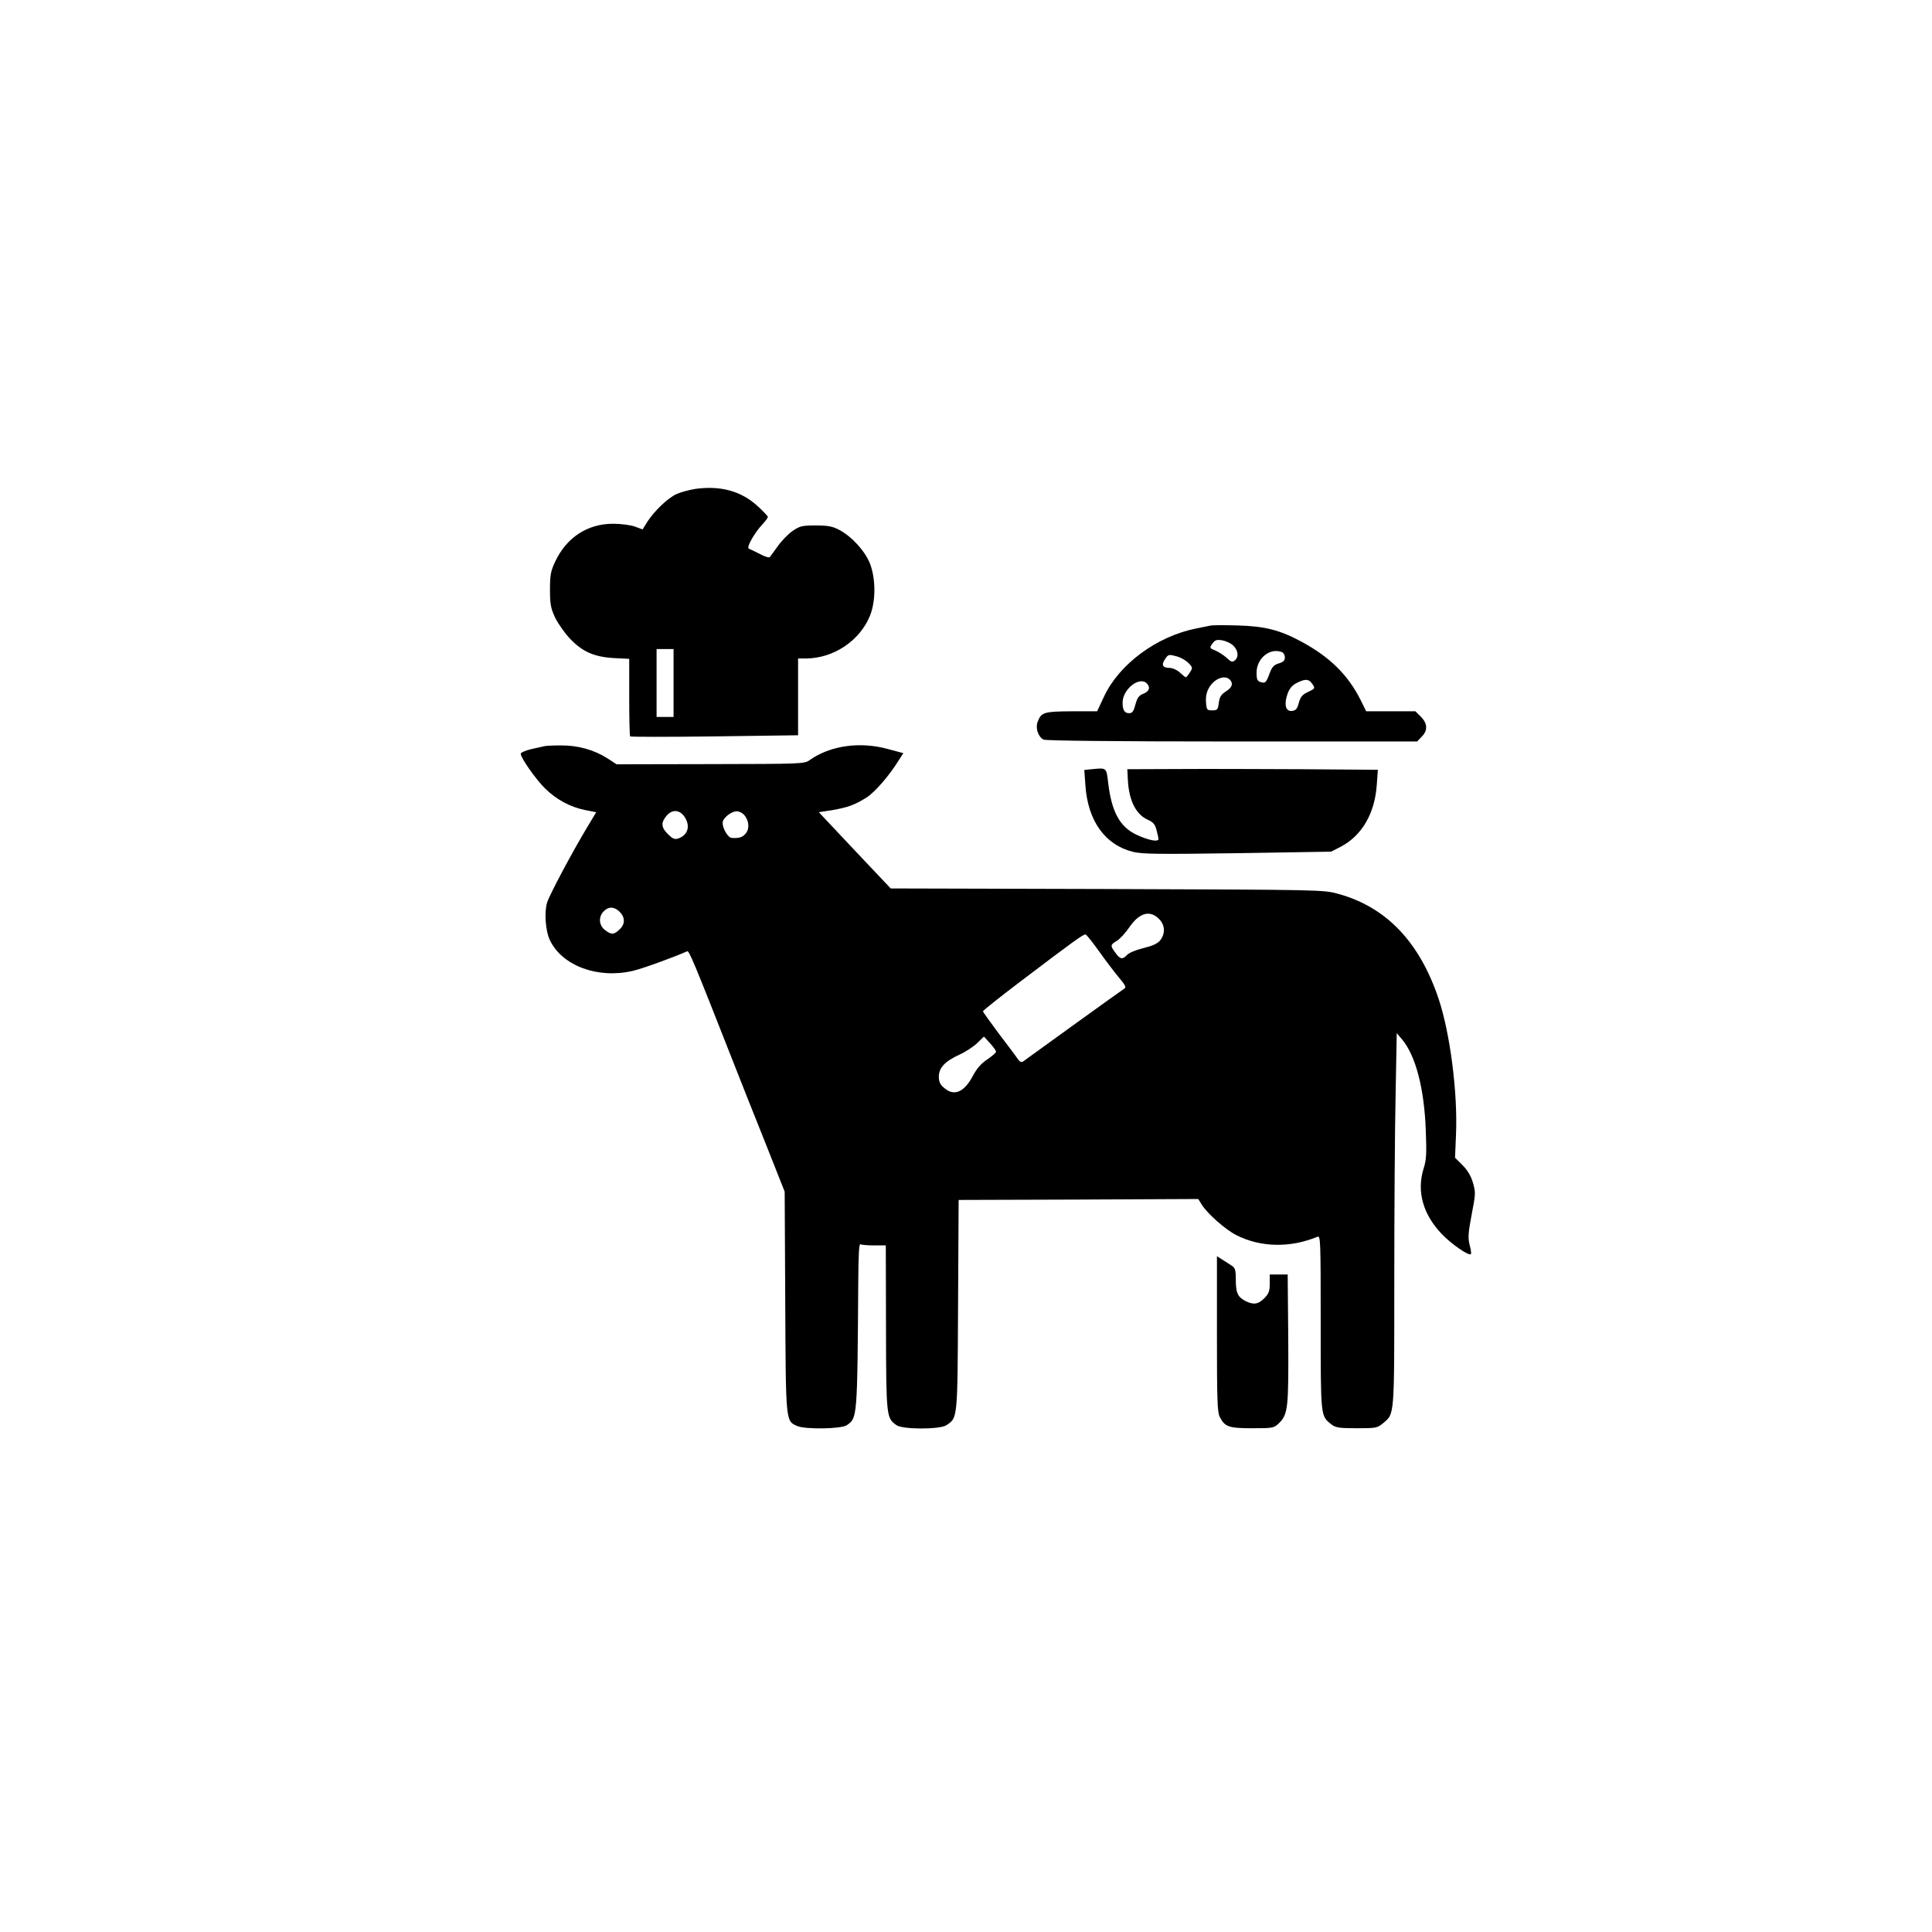
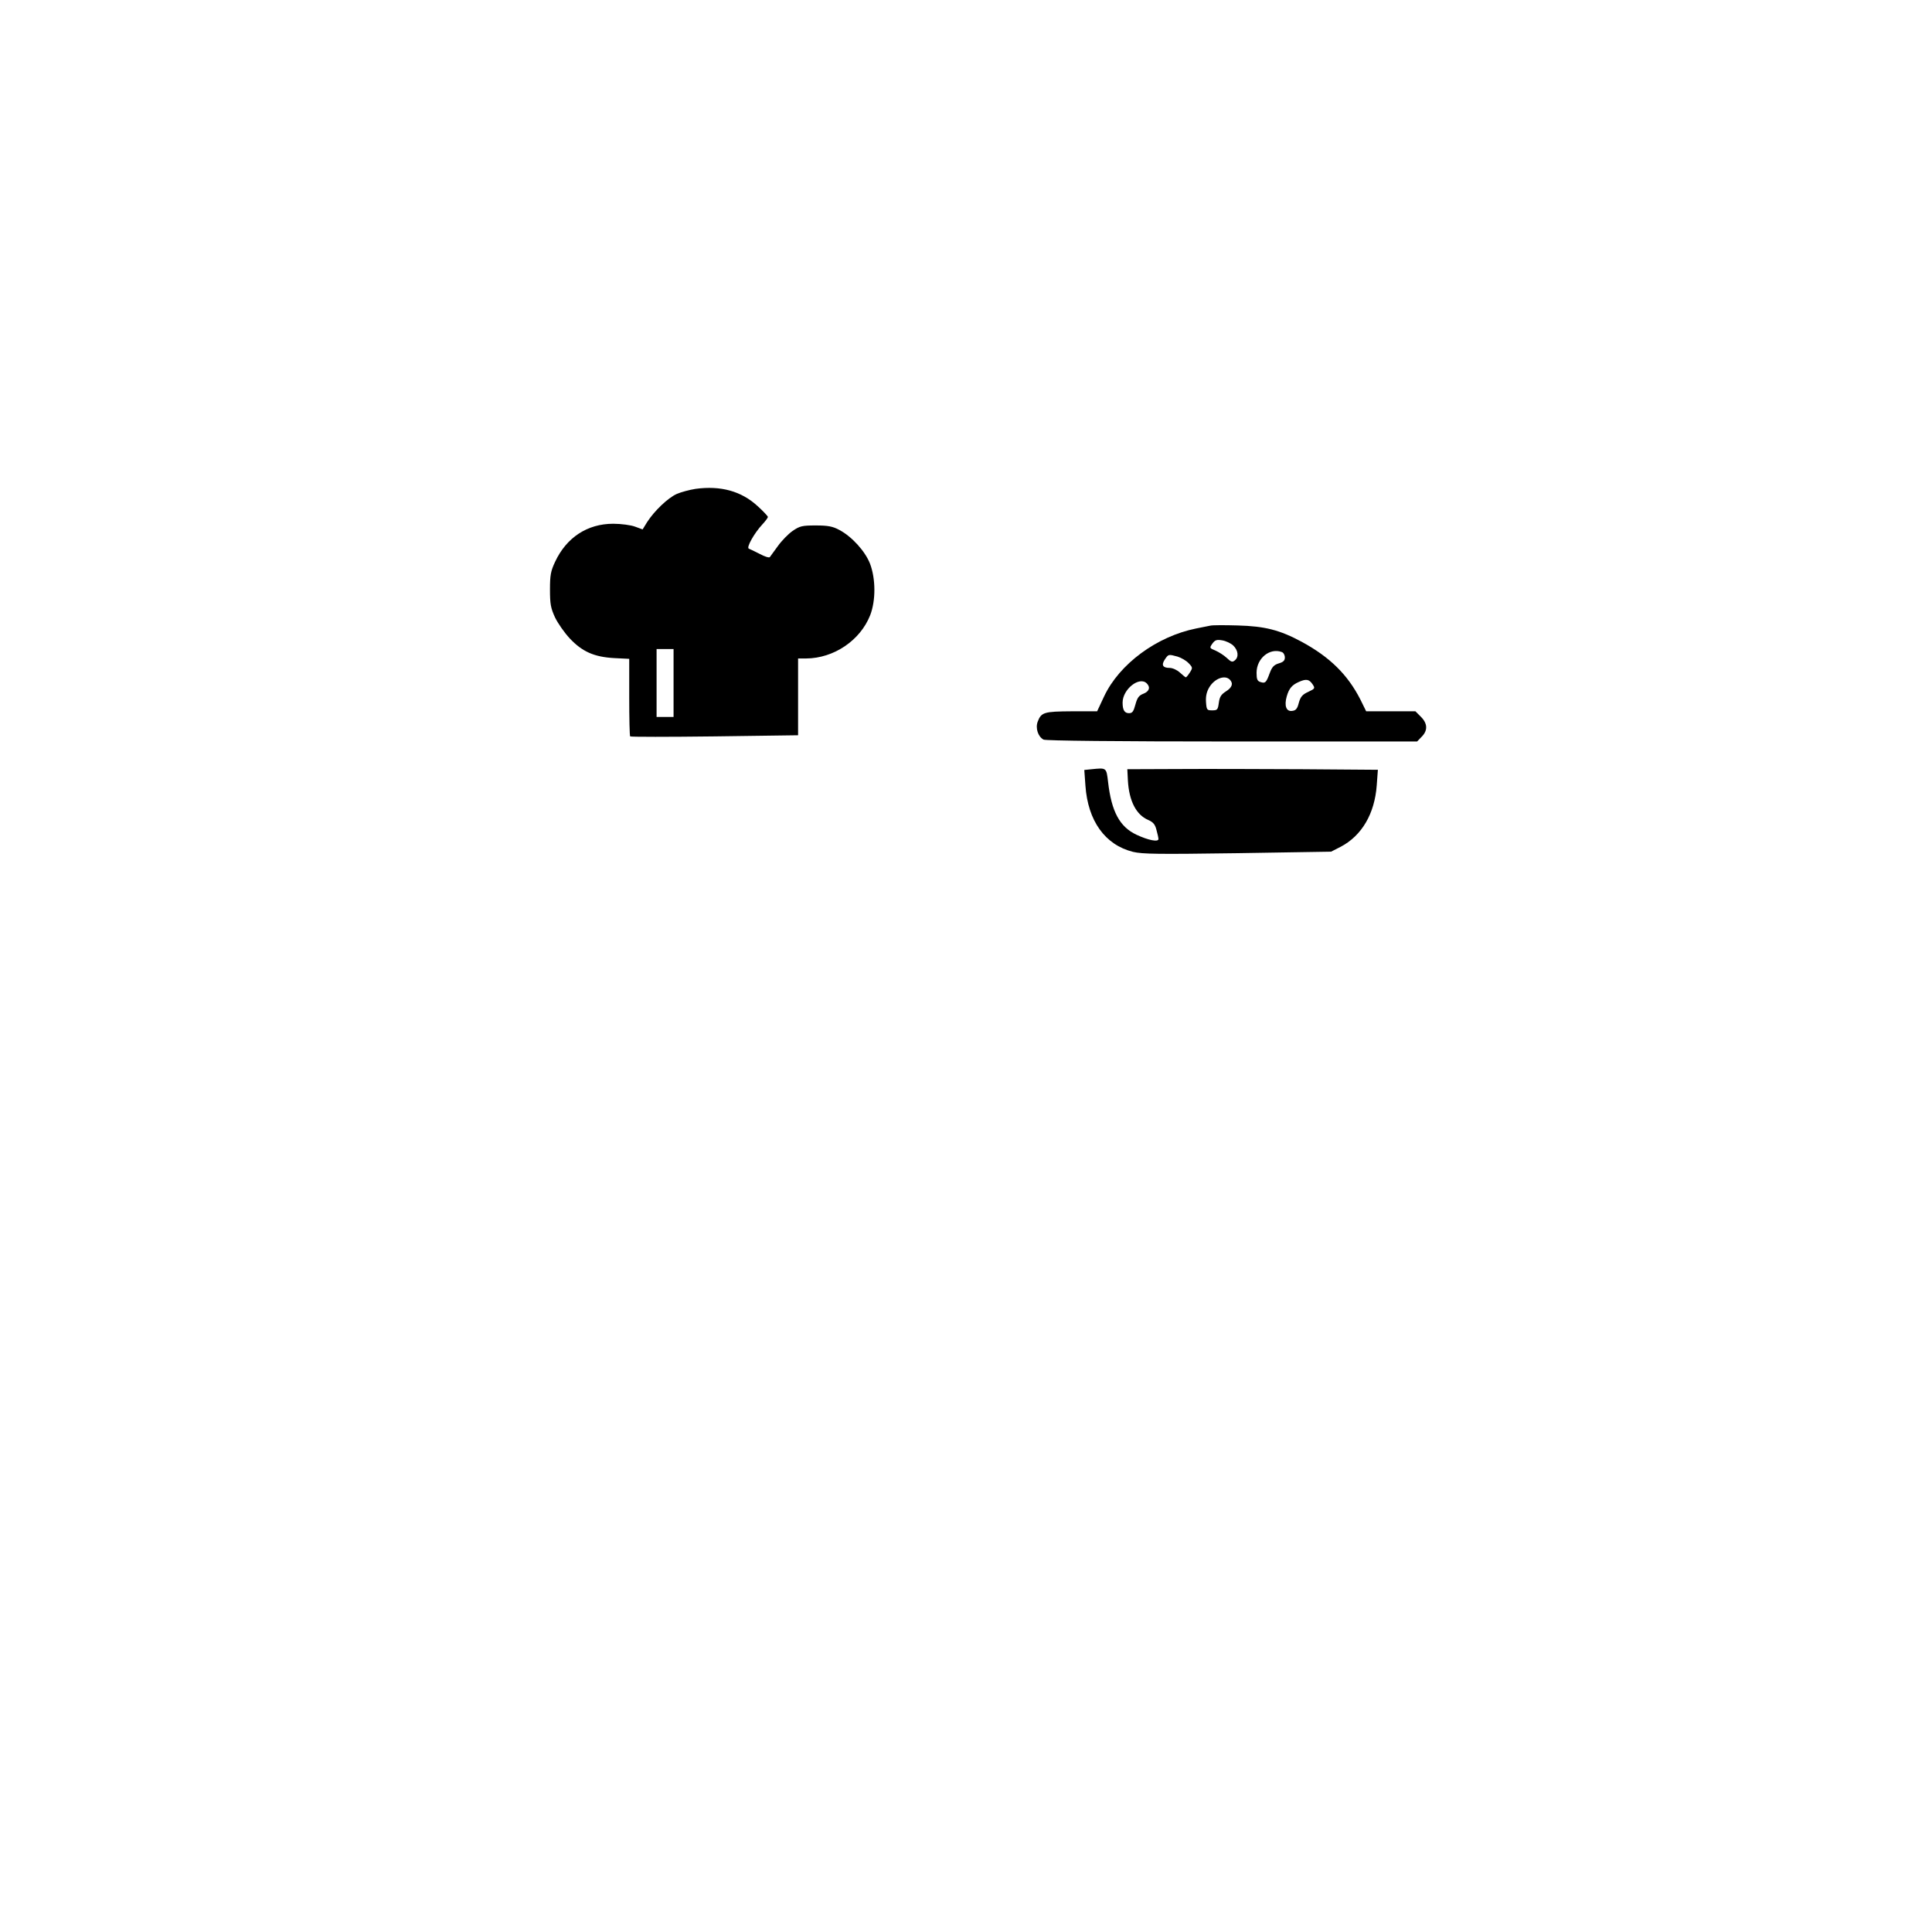
<svg xmlns="http://www.w3.org/2000/svg" version="1.0" width="1024pt" height="1024pt" viewBox="0 0 1024 1024" preserveAspectRatio="xMidYMid meet">
  <g transform="translate(0,1024) scale(0.1,-0.1)" fill="#000000" stroke="none">
    <path d="M3687 7649 c-32 -5 -77 -17 -100 -27 -47 -21 -119 -90 -157 -149 l-24 -39 -41 15 c-22 8 -73 15 -115 15 -137 0 -248 -73 -308 -202 -23 -49 -27 -70 -27 -147 0 -77 4 -98 27 -148 15 -31 50 -81 78 -111 66 -70 129 -98 235 -104 l80 -4 0 -203 c0 -112 2 -205 5 -208 3 -3 204 -3 448 0 l442 6 0 204 0 203 43 0 c146 1 286 95 339 229 30 77 30 193 -1 274 -26 66 -96 143 -162 178 -35 19 -60 24 -125 24 -73 0 -85 -3 -123 -29 -23 -16 -58 -52 -78 -80 -20 -28 -40 -55 -43 -59 -4 -4 -28 3 -53 17 -26 13 -52 26 -58 28 -15 5 29 83 72 129 16 17 29 35 29 39 0 4 -25 31 -55 58 -86 79 -195 109 -328 91z m-117 -1029 l0 -180 -45 0 -45 0 0 180 0 180 45 0 45 0 0 -180z" />
    <path d="M6415 6924 c-11 -2 -45 -9 -75 -15 -209 -42 -407 -188 -488 -360 l-37 -79 -135 0 c-146 -1 -161 -5 -180 -55 -13 -34 2 -80 31 -95 11 -6 390 -10 999 -10 l981 0 24 25 c33 33 32 70 -4 106 l-29 29 -131 0 -130 0 -31 63 c-67 131 -161 224 -310 305 -117 63 -195 83 -340 87 -69 2 -134 2 -145 -1z m121 -105 c27 -26 31 -61 9 -79 -13 -11 -20 -9 -43 13 -15 14 -42 31 -60 39 -32 13 -32 14 -16 37 14 19 23 22 52 17 19 -3 45 -15 58 -27z m258 -35 c9 -3 16 -16 16 -29 0 -16 -8 -24 -32 -31 -26 -8 -36 -19 -48 -51 -19 -52 -24 -56 -49 -48 -17 5 -21 15 -21 49 0 77 70 134 134 110z m-553 -24 c19 -6 46 -21 59 -35 22 -23 22 -25 6 -50 -9 -14 -18 -25 -21 -25 -2 0 -16 11 -31 25 -15 14 -39 25 -55 25 -36 0 -45 15 -25 45 19 28 19 28 67 15z m277 -122 c20 -20 13 -42 -21 -63 -25 -16 -33 -29 -37 -60 -5 -37 -8 -40 -35 -40 -28 0 -30 2 -33 45 -2 31 4 55 18 78 28 46 82 66 108 40z m439 -25 c14 -21 13 -23 -23 -40 -31 -14 -41 -26 -50 -58 -8 -32 -16 -41 -36 -43 -31 -4 -42 28 -28 77 12 42 28 61 65 77 38 17 54 14 72 -13z m-879 5 c21 -21 13 -43 -18 -55 -23 -9 -32 -20 -42 -57 -10 -37 -16 -46 -34 -46 -24 0 -34 17 -34 56 0 71 89 141 128 102z" />
-     <path d="M2885 6285 c-5 -1 -36 -8 -67 -15 -32 -7 -58 -19 -58 -25 0 -22 81 -137 129 -184 60 -59 133 -98 210 -114 l61 -12 -48 -80 c-79 -131 -199 -357 -212 -398 -16 -51 -9 -152 15 -201 65 -135 254 -205 438 -162 53 12 220 73 289 104 10 5 33 -49 233 -558 42 -107 123 -312 181 -456 l103 -260 3 -585 c3 -640 2 -630 63 -657 40 -19 235 -16 263 4 56 39 56 32 61 767 1 130 4 196 11 192 6 -3 38 -6 73 -6 l62 0 1 -437 c1 -473 2 -478 56 -516 33 -23 229 -23 264 0 60 40 59 27 62 636 l3 558 635 2 635 3 20 -32 c29 -46 124 -130 181 -159 129 -66 286 -69 431 -9 16 7 17 -19 17 -454 0 -502 -1 -495 56 -540 23 -18 40 -21 135 -21 102 0 109 1 140 27 61 51 59 30 59 755 0 365 3 809 7 987 l6 325 29 -34 c72 -87 117 -261 125 -482 5 -124 3 -157 -12 -203 -37 -120 -3 -242 98 -347 50 -52 142 -116 153 -105 3 2 0 25 -7 50 -9 38 -7 63 11 159 21 108 22 117 7 169 -11 37 -29 67 -56 94 l-39 39 5 120 c10 223 -31 539 -92 722 -101 301 -277 486 -531 556 -79 22 -82 22 -1226 26 l-1147 3 -191 202 -190 202 71 11 c84 15 118 27 182 67 44 28 121 116 173 201 l22 34 -82 22 c-150 41 -306 18 -415 -59 -27 -20 -45 -20 -525 -21 l-498 -1 -49 32 c-71 45 -157 69 -247 68 -43 0 -81 -2 -87 -4z m745 -377 c31 -49 14 -97 -38 -113 -17 -5 -29 1 -52 24 -35 35 -38 59 -9 95 30 38 73 36 99 -6z m313 14 c27 -29 31 -74 10 -99 -17 -21 -36 -27 -75 -24 -19 1 -48 49 -48 80 0 24 45 61 75 61 12 0 29 -8 38 -18z m-665 -509 c35 -30 38 -68 8 -97 -31 -31 -45 -32 -80 -5 -32 25 -35 70 -6 99 25 25 51 25 78 3z m2870 -49 c27 -31 28 -73 2 -107 -14 -18 -40 -30 -89 -42 -38 -9 -77 -25 -87 -36 -24 -26 -37 -24 -62 11 -28 38 -28 42 7 63 16 9 47 43 68 74 54 78 112 92 161 37z m-320 -170 c35 -49 82 -111 105 -138 32 -38 37 -50 26 -56 -8 -5 -128 -91 -268 -192 -139 -101 -259 -187 -267 -193 -10 -7 -18 -4 -28 10 -7 11 -52 71 -100 134 -47 63 -86 117 -86 121 0 4 88 74 196 156 294 223 338 254 348 251 6 -2 39 -44 74 -93z m-549 -529 c0 -5 -21 -23 -46 -40 -32 -21 -55 -47 -77 -88 -46 -87 -100 -109 -152 -63 -21 17 -28 33 -28 59 0 47 31 81 109 117 33 15 76 43 95 62 l35 34 32 -35 c18 -20 33 -40 32 -46z" />
    <path d="M5786 6163 l-39 -4 6 -83 c13 -187 104 -314 252 -351 51 -12 131 -13 555 -7 l495 8 51 26 c112 59 180 175 191 326 l6 82 -399 3 c-219 1 -518 2 -664 1 l-265 -1 3 -59 c6 -109 44 -183 108 -210 25 -11 36 -23 43 -51 6 -21 11 -44 11 -50 0 -17 -53 -7 -117 23 -89 42 -132 123 -150 279 -9 77 -8 76 -87 68z" />
-     <path d="M6450 3171 c0 -346 2 -417 15 -441 27 -53 48 -60 173 -60 111 0 114 1 142 28 47 47 50 81 48 449 l-3 338 -47 0 -48 0 0 -48 c0 -40 -5 -54 -29 -78 -33 -33 -58 -36 -101 -14 -40 21 -50 43 -50 113 0 53 -3 62 -25 76 -14 9 -36 23 -50 32 l-25 16 0 -411z" />
  </g>
</svg>